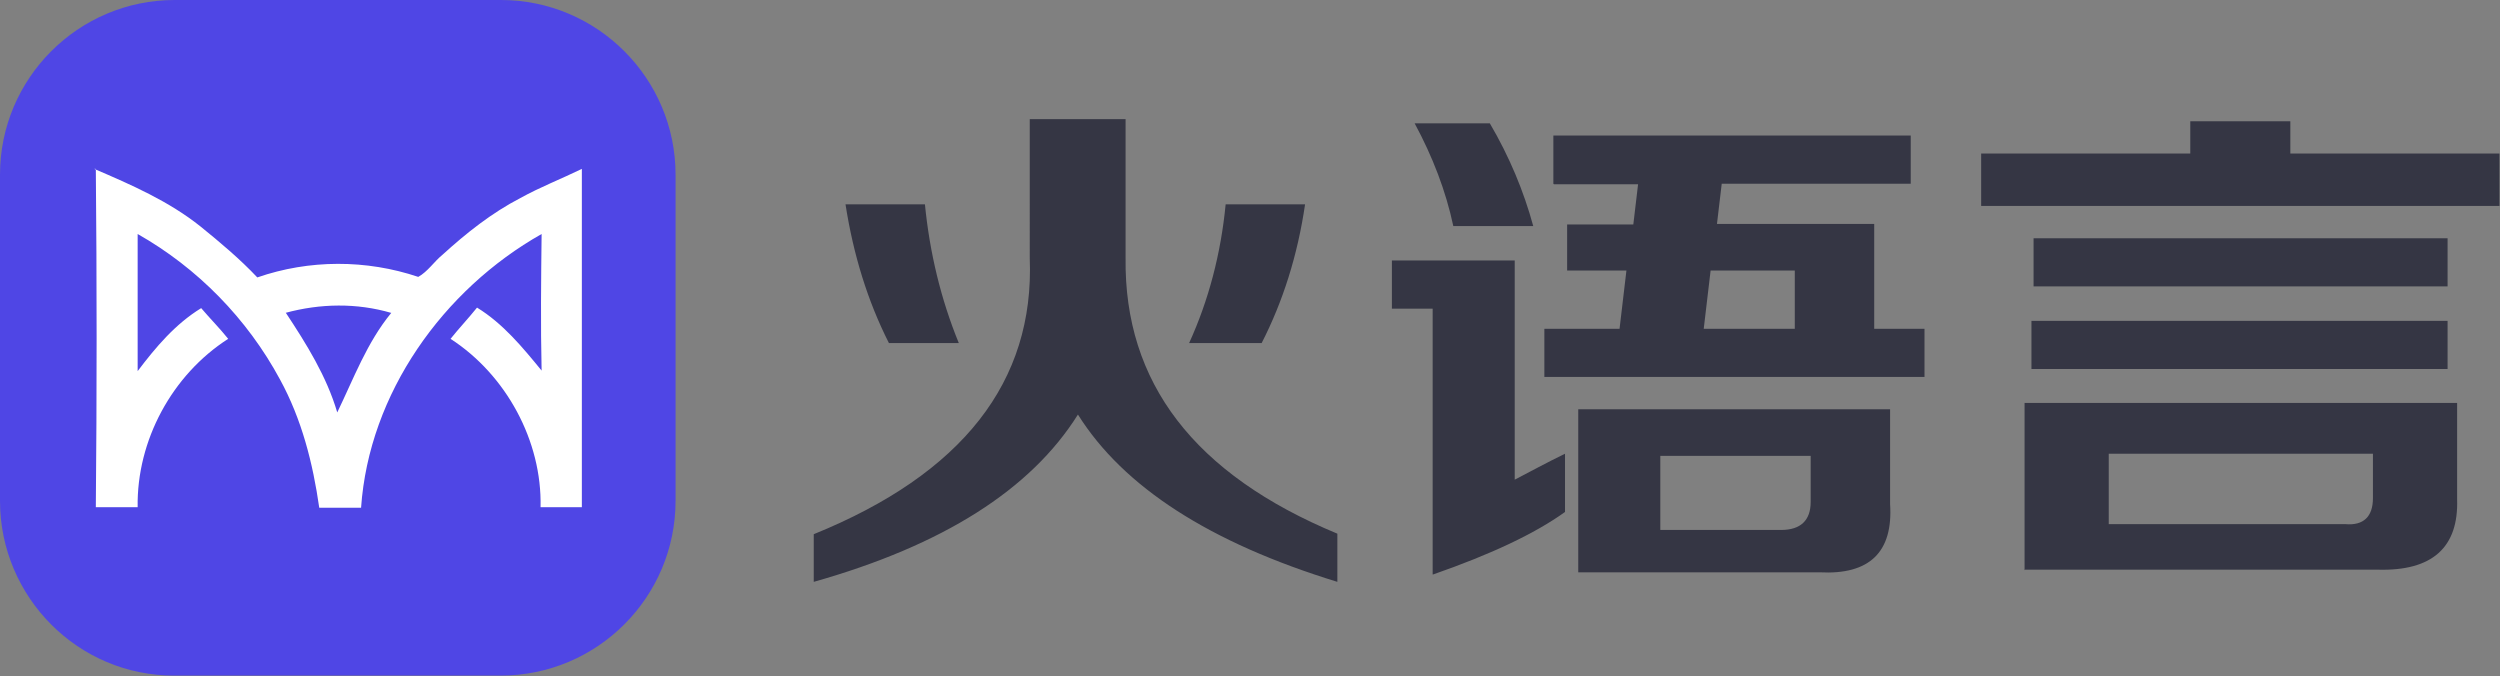
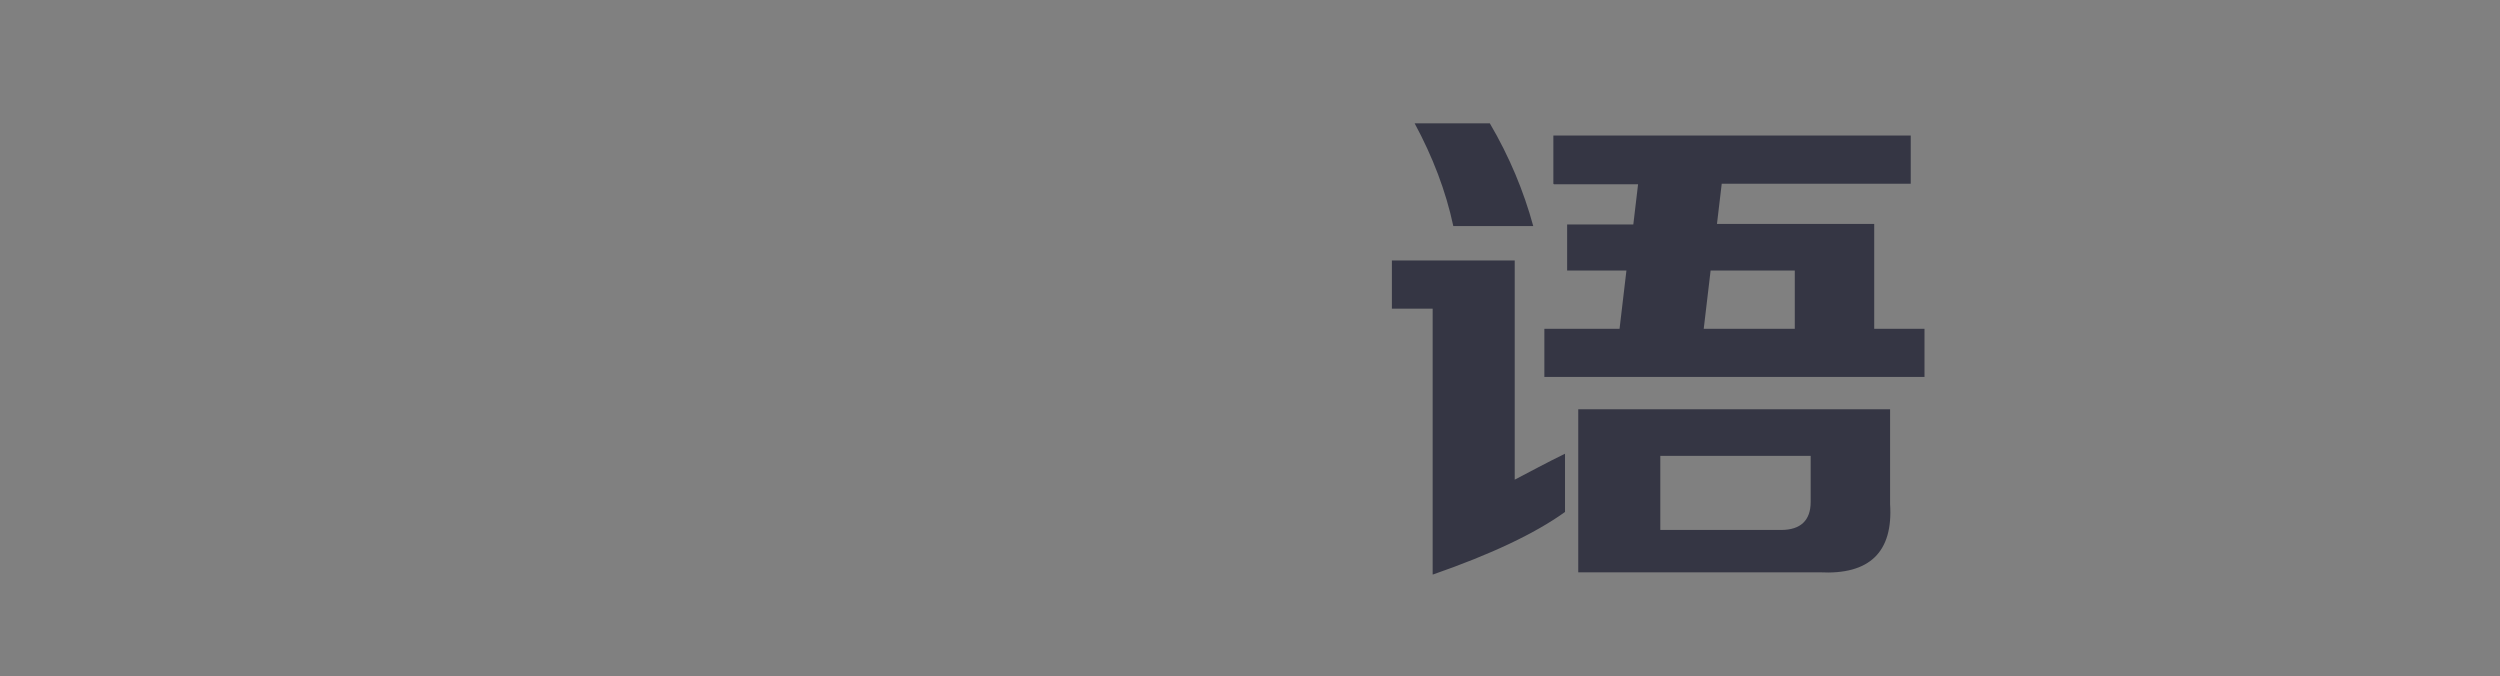
<svg xmlns="http://www.w3.org/2000/svg" id="uuid-3ca7acbd-d117-4f54-a766-d2fc37be0e88" viewBox="0 0 472.2 127.7">
  <rect x="0" y="0" width="472.2" height="127.7" fill="#808080" stroke="none" />
-   <path d="M33,0h61.6c18.2,0,33,14.8,33,33v61.6c0,18.2-14.8,33-33,33H33C14.8,127.7,0,112.8,0,94.6V33C0,14.8,14.8,0,33,0Z" style="fill:#4F46E5;" />
-   <path d="M17.8,31.9c7,3,14.1,6.1,20.1,10.9,3.7,3,7.4,6.1,10.7,9.6,9.8-3.4,20.6-3.4,30.4-.1,1.8-1,3-2.9,4.6-4.2,4.5-4.1,9.3-7.9,14.7-10.7,3.8-2.1,7.7-3.6,11.6-5.5,0,21.3,0,42.6,0,63.9h-7.8c.3-12.5-6.5-25-17-31.8,1.6-2,3.4-3.9,5-5.9,4.9,3,8.6,7.5,12.2,11.9-.2-8.6-.1-17.2,0-25.8-18.6,10.5-32.6,30.1-34.1,51.7h-7.9c-1.2-8.4-3.3-16.7-7.4-24.2-6.2-11.5-15.6-21.1-26.9-27.5,0,8.6,0,17.3,0,25.9,3.4-4.5,7.1-8.9,12-11.9,1.7,2,3.5,3.8,5.1,5.8-10.6,6.8-17.3,19.2-17.1,31.8-2.6,0-5.3,0-7.9,0,.2-21.3,.2-42.6,0-63.9Zm36.2,27.2c3.9,5.9,7.7,12,9.7,18.8,3.1-6.4,5.6-13.2,10.2-18.8-6.5-1.9-13.4-1.8-20,0Z" style="fill:#fff;" />
  <g>
-     <path d="M153.7,110v-9.1c28.1-11.4,41.7-28.8,40.8-52.1V22.5h18.1v26.2c-.3,23.6,13,40.9,40,52.1v9.1c-24.1-7.4-40.4-17.9-49-31.6-8.9,14.2-25.5,24.7-49.9,31.6Zm14.2-45.2c-4-7.9-6.7-16.6-8.2-26.2h15c.9,9.1,3,17.9,6.4,26.2h-13.3Zm56.7,0c3.7-8.1,6-16.9,6.9-26.2h15c-1.4,9.6-4.2,18.4-8.2,26.2h-13.8Z" style="fill:#353644;" />
    <path d="M270.6,108.5V58.3h-7.7v-9.1h23.2v41.4c2.9-1.5,6-3.2,9.5-4.9v11c-5.7,4.1-14,8-24.9,11.8Zm3.9-65.8c-1.4-6.6-3.9-13.1-7.3-19.4h14.2c3.7,6.3,6.4,12.8,8.2,19.4h-15Zm18.9-8v-9.1h67.5v9.1h-35.7l-.9,7.6h29.7v19.8h9.5v9.1h-71.8v-9.1h14.2l1.3-11h-11.2v-8.7h12.5l.9-7.6h-15.9Zm4.7,73.4v-30.8h58.9v17.9c.6,9.1-3.9,13.4-13.3,12.9h-45.6Zm15.5-8h22.8c3.7,0,5.6-1.8,5.6-5.3v-8.7h-28.4v14.1Zm25.4-49h-15.9l-1.3,11h17.2v-11Z" style="fill:#353644;" />
-     <path d="M374.2,38.9v-9.9h39.5v-6.1h18.9v6.1h39.5v9.9h-98Zm8.2,68.8v-31.6h81.7v18.2c.3,9.1-4.7,13.6-15,13.3h-66.6Zm1.3-38v-9.1h78.6v9.1h-78.6Zm.4-15.6v-9.1h78.2v9.1h-78.2Zm14.2,44.9h44.7c3.4,.3,5.2-1.4,5.2-4.9v-8.4h-49.9v13.3Z" style="fill:#353644;" />
  </g>
</svg>